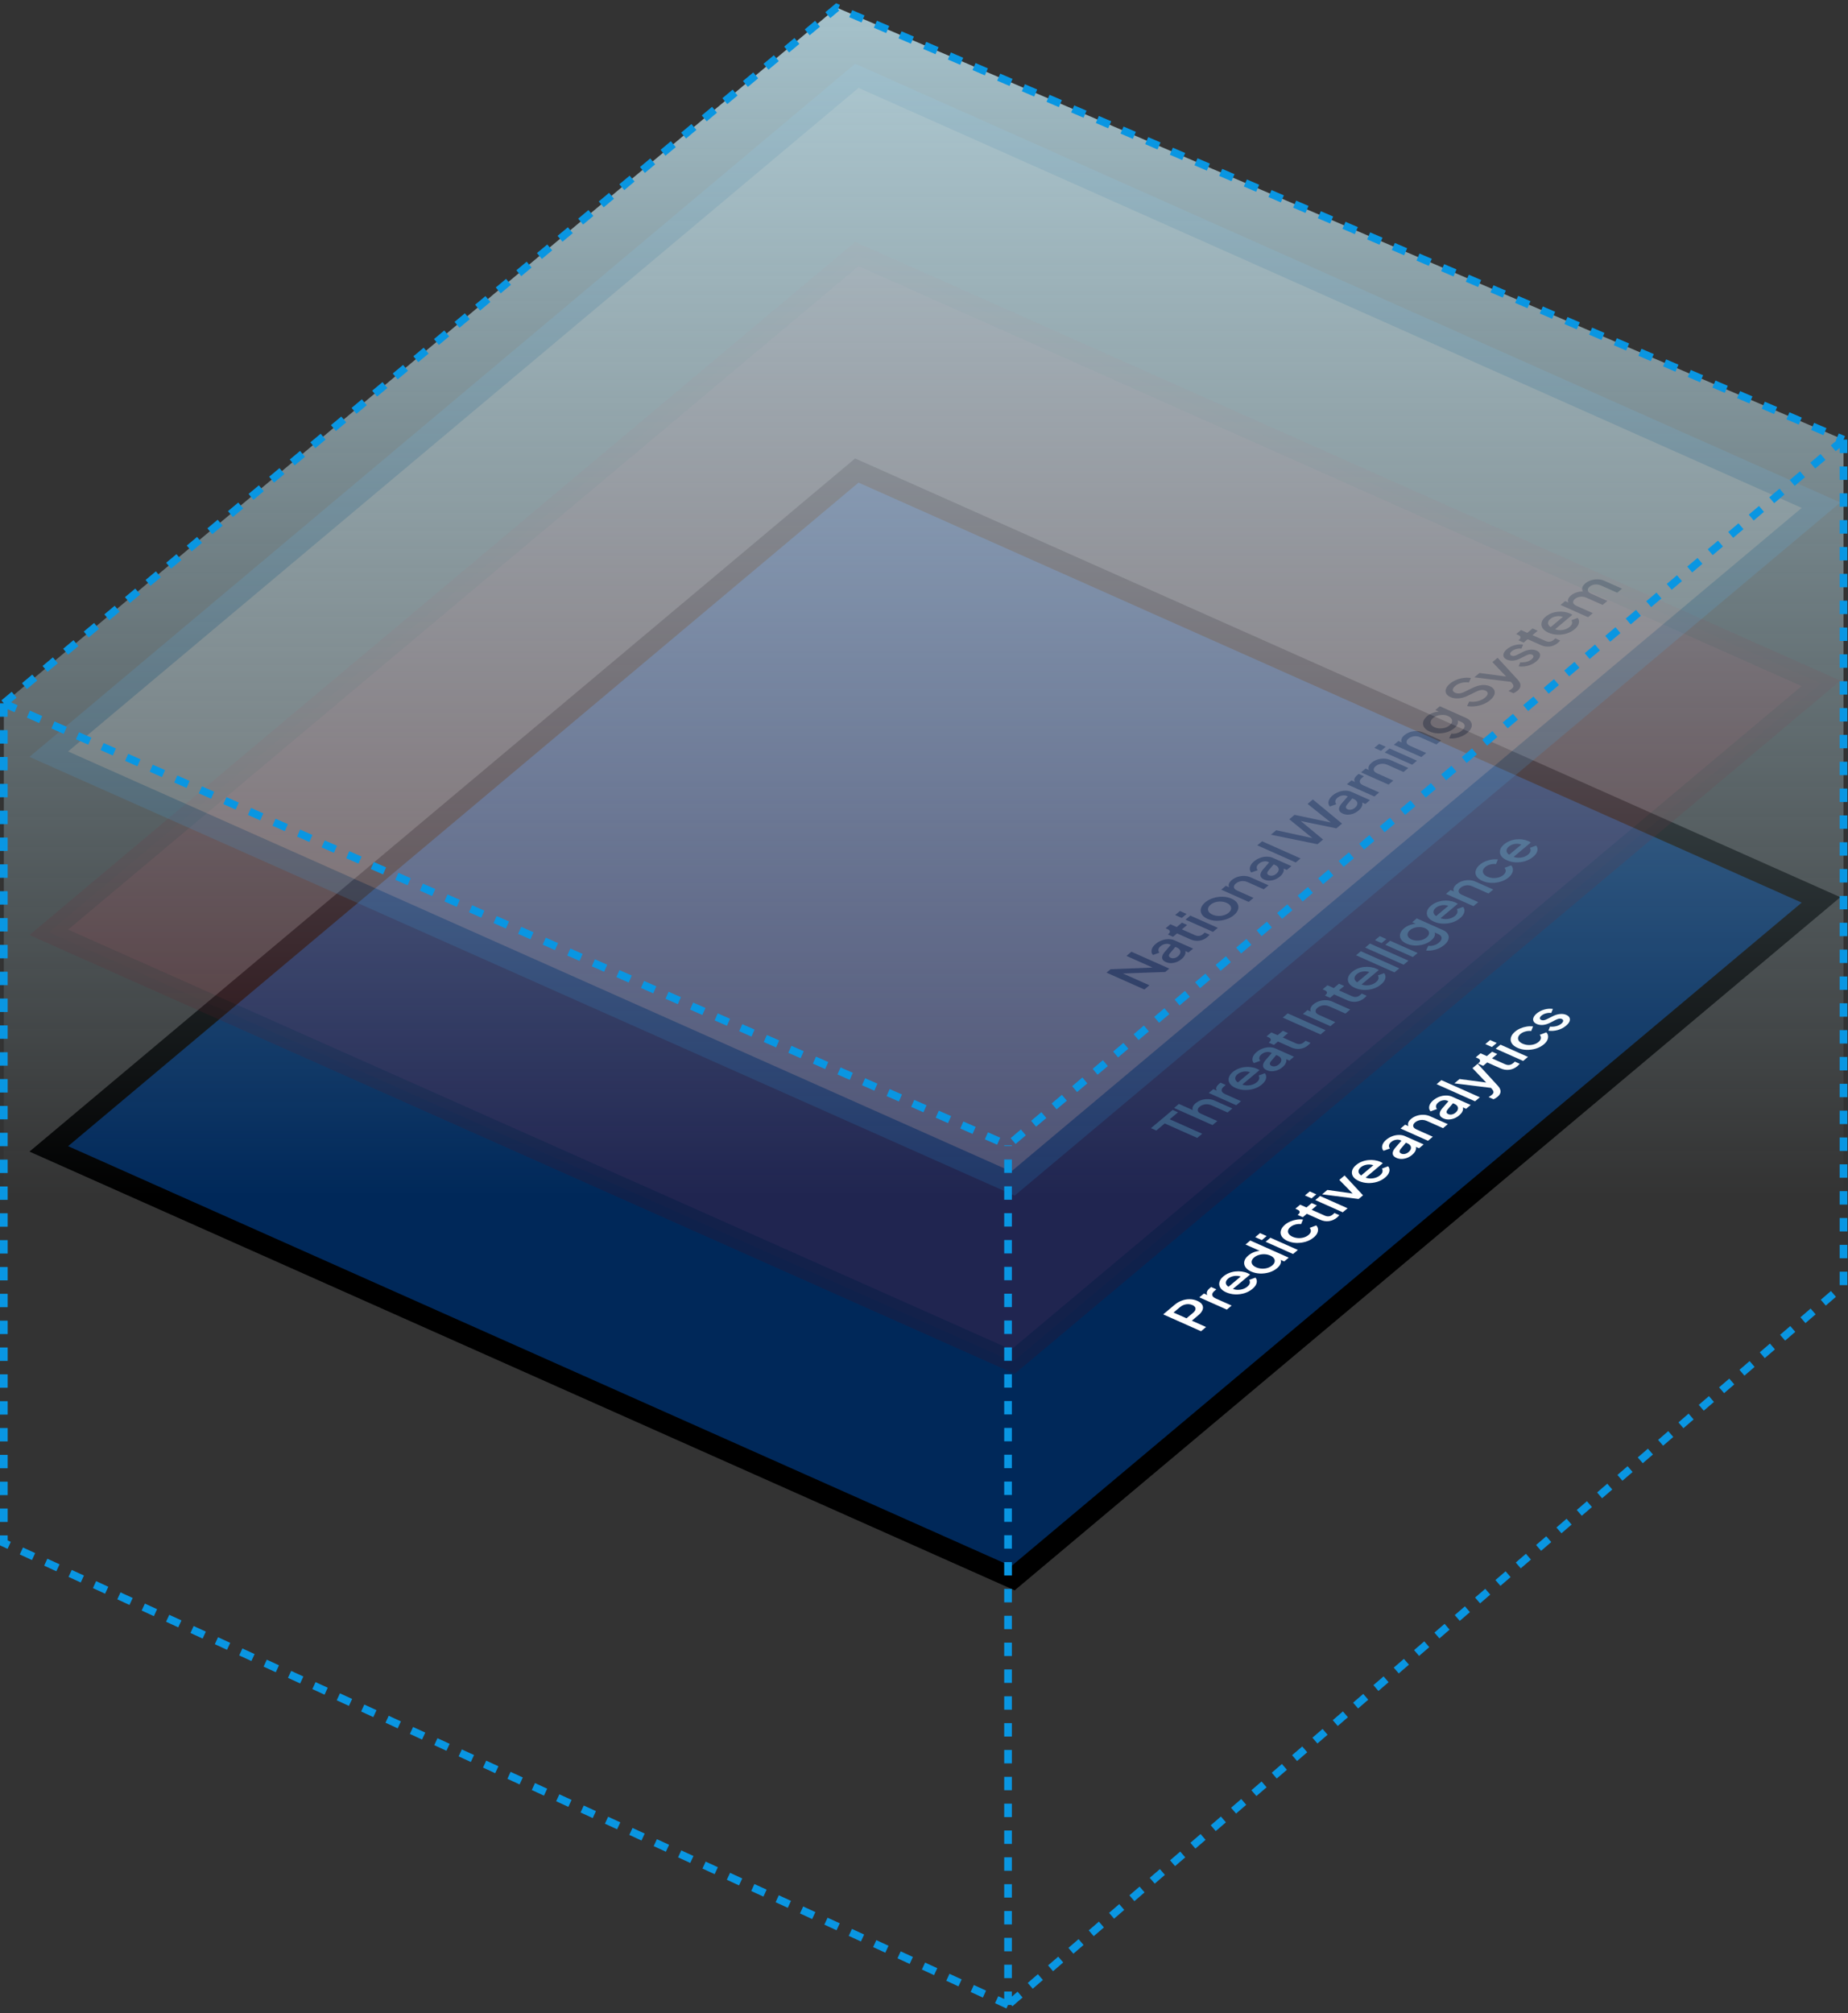
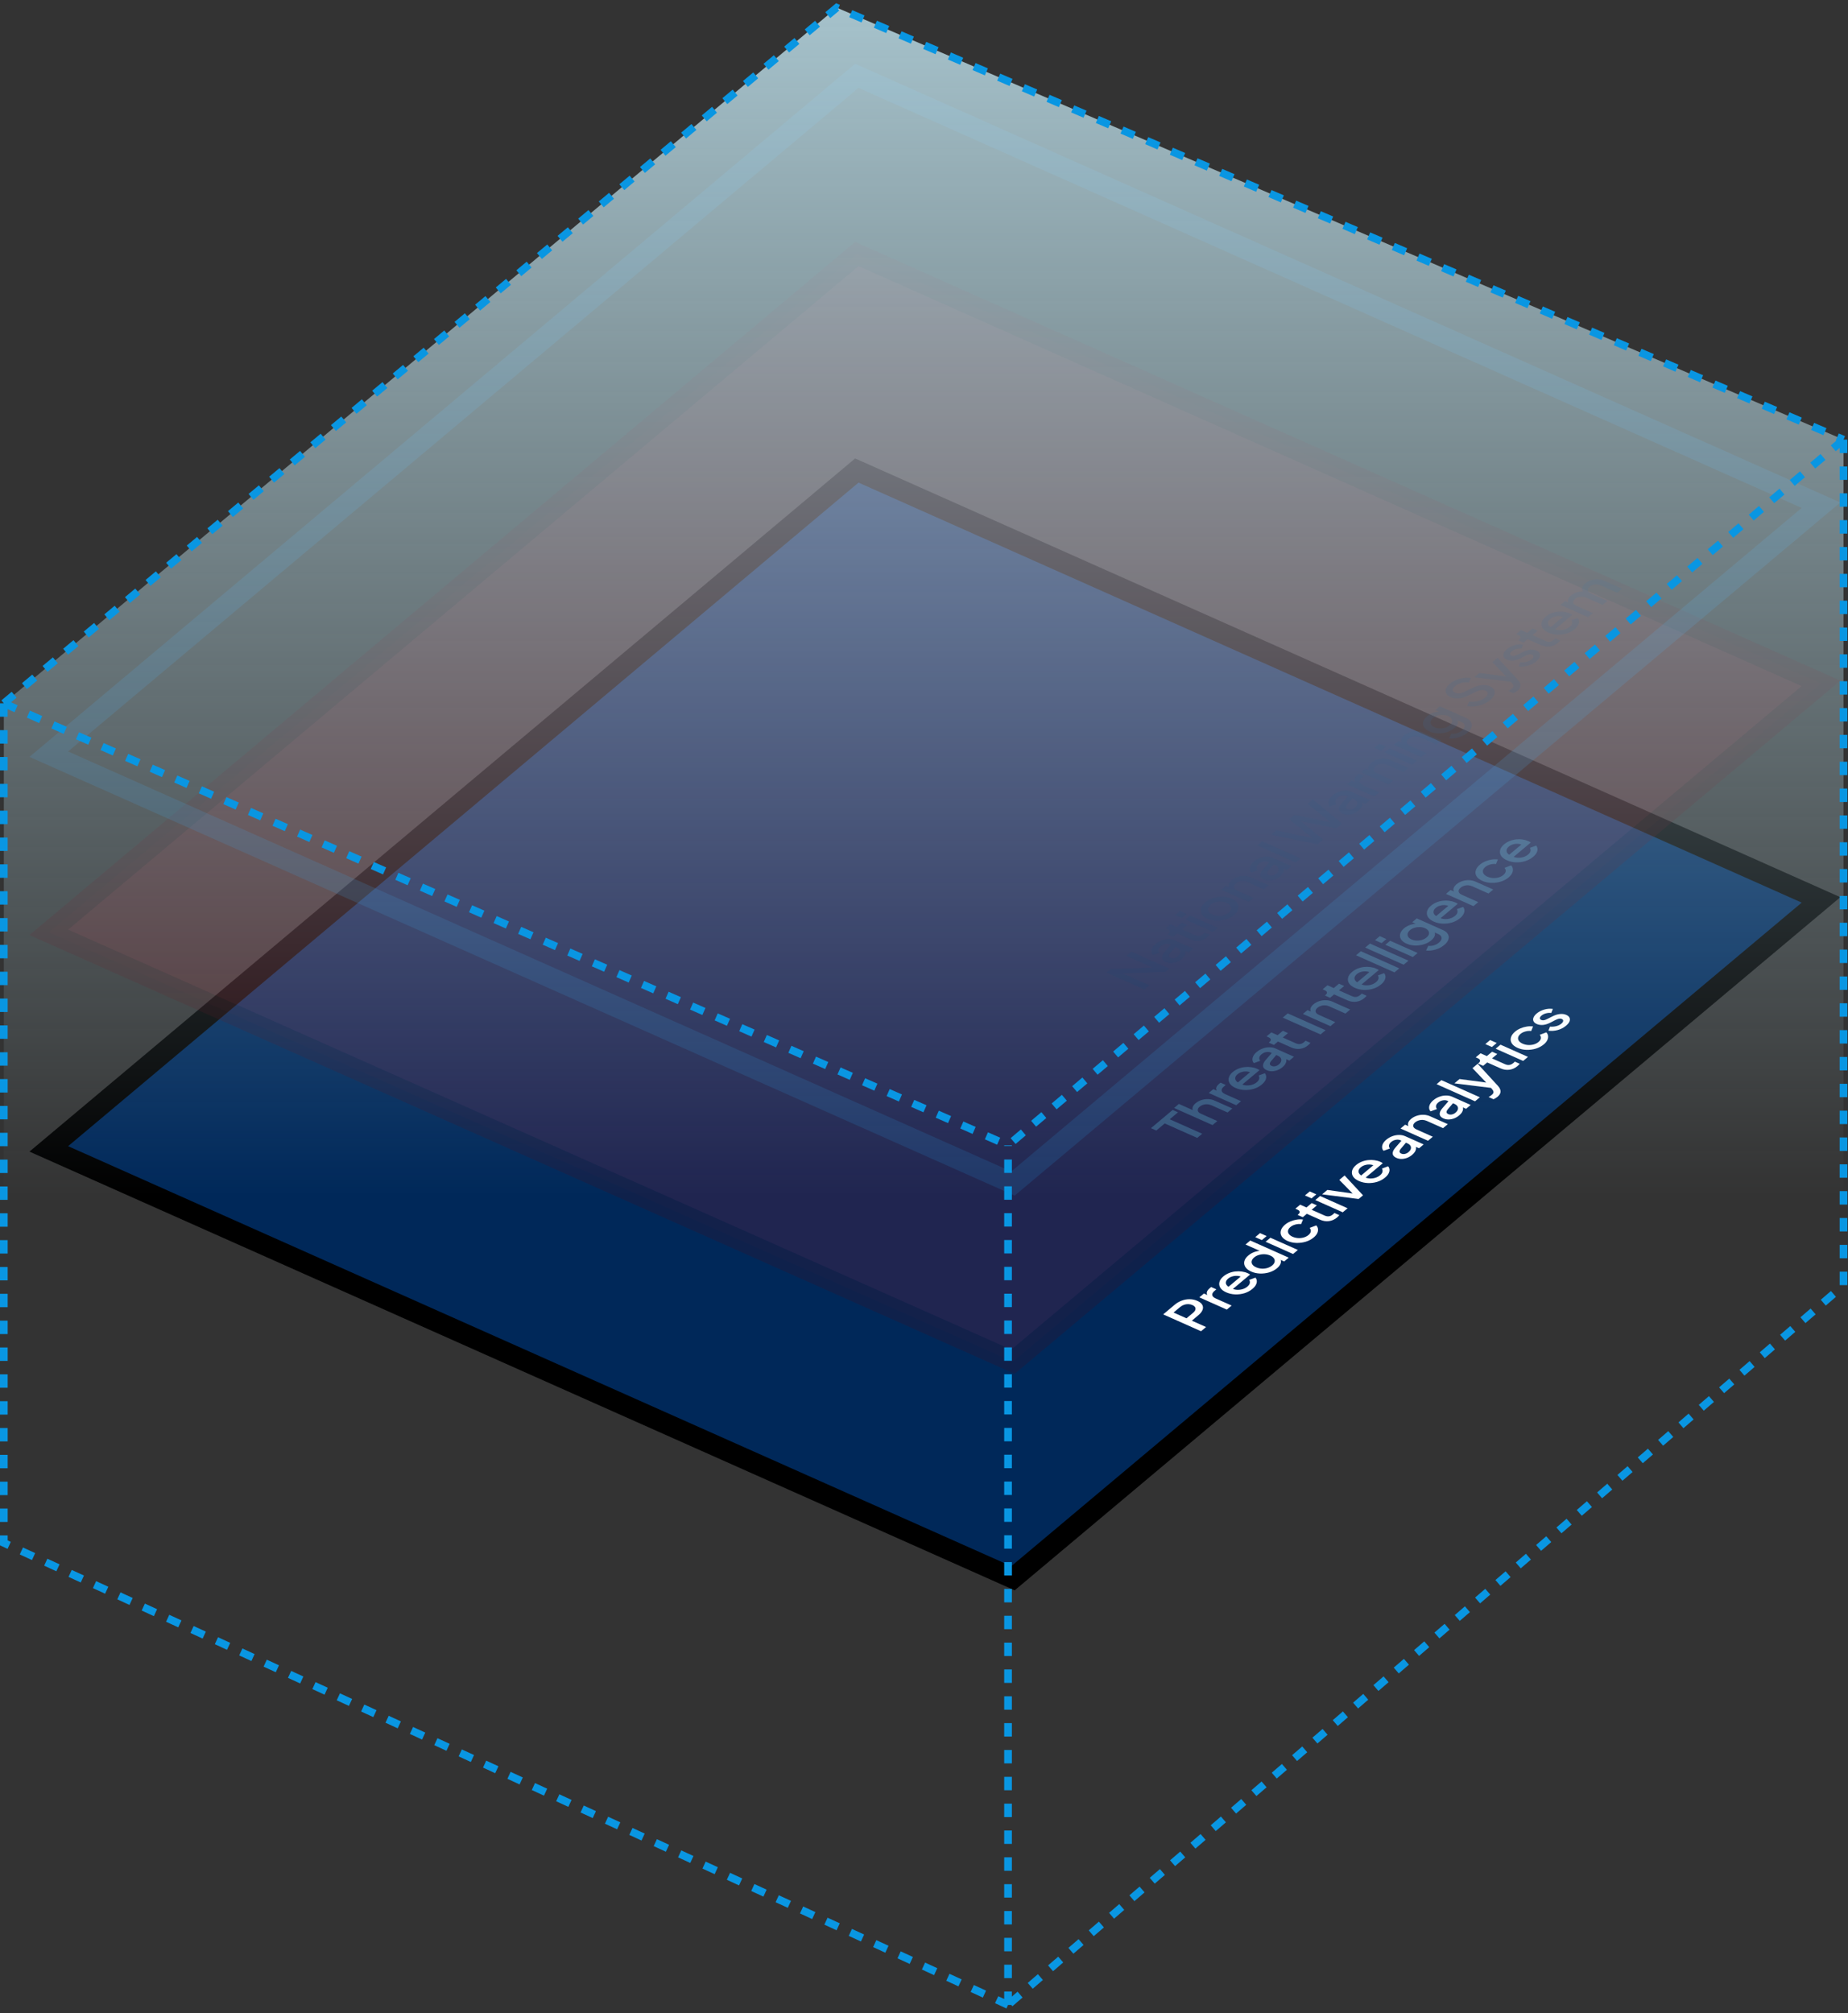
<svg xmlns="http://www.w3.org/2000/svg" width="482" height="525" viewBox="0 0 482 525" fill="none">
  <rect x="0" y="0" width="482" height="525" fill="#333333" stroke="none" />
  <rect x="-0.443" y="-3.149" width="275.142" height="275.142" transform="matrix(0.914 0.407 -0.766 0.643 221.476 124.92)" fill="#002859" stroke="black" stroke-width="6" />
  <path d="M313.258 347.189L303.389 342.794L306.399 340.268C306.955 339.802 307.567 339.447 308.237 339.203C308.905 338.949 309.591 338.827 310.296 338.836C310.992 338.842 311.663 338.988 312.308 339.275C312.944 339.558 313.369 339.905 313.584 340.314C313.806 340.717 313.83 341.151 313.655 341.616C313.48 342.08 313.115 342.545 312.56 343.011L310.86 344.437L314.569 346.089L313.258 347.189ZM309.469 343.818L311.202 342.364C311.498 342.115 311.687 341.866 311.767 341.617C311.848 341.368 311.828 341.135 311.707 340.919C311.576 340.7 311.339 340.513 310.995 340.36C310.65 340.206 310.291 340.127 309.918 340.123C309.536 340.115 309.168 340.174 308.813 340.302C308.45 340.425 308.12 340.611 307.824 340.86L306.091 342.314L309.469 343.818ZM319.985 341.545L312.818 338.354L314.017 337.347L315.461 337.99L315.138 337.989C314.803 337.669 314.683 337.339 314.776 337C314.86 336.657 315.109 336.312 315.524 335.964L315.891 335.656L317.255 336.263L316.733 336.702C316.318 337.05 316.136 337.401 316.186 337.756C316.234 338.101 316.541 338.4 317.107 338.651L321.24 340.491L319.985 341.545ZM326.657 336.15C326.057 336.654 325.36 337.028 324.567 337.274C323.772 337.51 322.962 337.611 322.138 337.577C321.305 337.539 320.535 337.363 319.828 337.048C319.104 336.726 318.593 336.332 318.296 335.866C318.006 335.395 317.925 334.902 318.051 334.388C318.169 333.869 318.509 333.374 319.072 332.902C319.523 332.523 320.02 332.225 320.561 332.01C321.102 331.794 321.658 331.656 322.229 331.597C322.791 331.533 323.343 331.541 323.884 331.62C324.432 331.693 324.941 331.834 325.409 332.042C325.523 332.093 325.639 332.15 325.755 332.211C325.871 332.272 325.971 332.336 326.055 332.401L321.267 336.419L320.075 335.888L324.152 332.467L324.095 333.212C323.737 332.958 323.326 332.808 322.865 332.764C322.402 332.711 321.947 332.746 321.501 332.871C321.054 332.985 320.663 333.182 320.33 333.462C319.997 333.742 319.802 334.036 319.746 334.343C319.681 334.647 319.764 334.941 319.994 335.224C320.216 335.504 320.602 335.747 321.152 335.954C321.601 336.201 322.081 336.343 322.591 336.38C323.108 336.411 323.606 336.357 324.083 336.217C324.567 336.072 324.987 335.85 325.343 335.551C325.706 335.247 325.916 334.946 325.974 334.648C326.038 334.344 325.99 334.061 325.829 333.799L327.448 333.207C327.665 333.456 327.784 333.747 327.806 334.08C327.827 334.403 327.742 334.746 327.553 335.109C327.363 335.461 327.064 335.809 326.657 336.15ZM333.092 330.751C332.514 331.235 331.832 331.598 331.046 331.837C330.259 332.067 329.449 332.168 328.617 332.14C327.793 332.106 327.028 331.932 326.321 331.617C325.614 331.302 325.112 330.907 324.813 330.432C324.515 329.957 324.428 329.457 324.553 328.932C324.678 328.408 325.025 327.906 325.596 327.428C326.077 327.024 326.618 326.717 327.218 326.509C327.817 326.3 328.428 326.197 329.049 326.197L329.205 326.509L324.859 324.574L326.103 323.53L336.132 327.995L334.943 328.993L333.486 328.344L333.909 328.347C334.134 328.713 334.169 329.109 334.014 329.535C333.858 329.96 333.551 330.365 333.092 330.751ZM331.823 330.029C332.171 329.737 332.38 329.431 332.451 329.11C332.53 328.784 332.47 328.476 332.272 328.189C332.073 327.891 331.748 327.642 331.298 327.441C330.847 327.24 330.364 327.13 329.848 327.109C329.339 327.083 328.842 327.142 328.358 327.288C327.881 327.427 327.468 327.643 327.12 327.935C326.772 328.227 326.559 328.536 326.48 328.863C326.402 329.19 326.462 329.497 326.66 329.785C326.857 330.072 327.181 330.316 327.632 330.517C328.082 330.718 328.566 330.833 329.084 330.864C329.593 330.891 330.086 330.834 330.563 330.695C331.047 330.549 331.467 330.327 331.823 330.029ZM337.264 327.045L330.097 323.854L331.352 322.801L338.519 325.992L337.264 327.045ZM329.117 323.418L327.395 322.651L328.65 321.598L330.372 322.365L329.117 323.418ZM342.668 322.715C342.068 323.219 341.371 323.593 340.578 323.839C339.783 324.075 338.966 324.182 338.127 324.161C337.295 324.133 336.521 323.959 335.806 323.641C335.1 323.326 334.597 322.931 334.298 322.456C334 321.981 333.925 321.476 334.073 320.943C334.213 320.406 334.583 319.886 335.183 319.383C335.59 319.041 336.06 318.76 336.592 318.541C337.115 318.317 337.657 318.164 338.216 318.08C338.783 317.99 339.328 317.98 339.851 318.052L339.361 319.246C338.864 319.186 338.365 319.225 337.863 319.363C337.359 319.491 336.929 319.704 336.574 320.002C336.233 320.288 336.027 320.591 335.957 320.912C335.884 321.222 335.951 321.523 336.158 321.814C336.356 322.102 336.68 322.346 337.13 322.547C337.581 322.747 338.065 322.863 338.582 322.894C339.091 322.921 339.58 322.867 340.05 322.734C340.527 322.595 340.936 322.382 341.277 322.096C341.64 321.792 341.844 321.478 341.89 321.156C341.934 320.824 341.833 320.518 341.587 320.237L343.309 319.591C343.57 319.86 343.722 320.175 343.765 320.536C343.806 320.887 343.737 321.251 343.558 321.628C343.379 322.005 343.082 322.367 342.668 322.715ZM348.736 317.521C348.107 318.049 347.406 318.365 346.634 318.469C345.862 318.572 345.092 318.452 344.324 318.11L340.853 316.565L339.797 317.451L338.446 316.849L338.613 316.709C338.894 316.473 339.015 316.246 338.977 316.029C338.938 315.812 338.751 315.629 338.415 315.48L337.859 315.232L339.114 314.179L340.757 314.91L342.123 313.764L343.474 314.365L342.108 315.512L345.513 317.028C345.76 317.138 346.005 317.204 346.248 317.227C346.483 317.246 346.723 317.214 346.968 317.133C347.204 317.048 347.441 316.907 347.678 316.708C347.737 316.658 347.8 316.6 347.865 316.534C347.93 316.468 347.992 316.405 348.049 316.345L349.334 316.917C349.248 317.012 349.151 317.116 349.043 317.23C348.935 317.343 348.833 317.44 348.736 317.521ZM350.226 316.169L343.059 312.978L344.315 311.925L351.481 315.116L350.226 316.169ZM342.079 312.542L340.357 311.775L341.612 310.721L343.334 311.488L342.079 312.542ZM354.36 312.7L344.838 311.486L346.204 310.339L353.857 311.421L353.357 311.84L349.326 307.72L350.703 306.564L355.504 311.74L354.36 312.7ZM361.262 307.113C360.662 307.616 359.966 307.991 359.173 308.237C358.378 308.473 357.568 308.573 356.744 308.539C355.91 308.501 355.141 308.325 354.434 308.01C353.71 307.688 353.199 307.294 352.902 306.829C352.612 306.357 352.53 305.864 352.657 305.35C352.774 304.832 353.115 304.336 353.677 303.864C354.129 303.485 354.626 303.188 355.166 302.972C355.707 302.756 356.263 302.619 356.835 302.559C357.397 302.496 357.949 302.503 358.49 302.583C359.038 302.655 359.546 302.796 360.014 303.005C360.129 303.056 360.245 303.112 360.361 303.173C360.477 303.234 360.577 303.298 360.661 303.364L355.873 307.381L354.681 306.85L358.758 303.43L358.701 304.175C358.342 303.92 357.932 303.771 357.471 303.727C357.008 303.673 356.553 303.708 356.107 303.833C355.66 303.948 355.269 304.145 354.936 304.424C354.603 304.704 354.408 304.998 354.352 305.306C354.287 305.61 354.37 305.903 354.6 306.187C354.821 306.466 355.207 306.709 355.758 306.916C356.207 307.164 356.686 307.306 357.196 307.343C357.714 307.373 358.211 307.319 358.689 307.18C359.173 307.034 359.593 306.812 359.949 306.514C360.312 306.209 360.522 305.908 360.579 305.61C360.644 305.306 360.596 305.023 360.435 304.761L362.053 304.169C362.27 304.418 362.39 304.709 362.412 305.042C362.432 305.365 362.348 305.708 362.159 306.071C361.969 306.424 361.67 306.771 361.262 307.113ZM368.328 301.184C367.921 301.525 367.478 301.789 366.999 301.976C366.519 302.152 366.043 302.245 365.573 302.254C365.093 302.259 364.646 302.169 364.231 301.984C363.842 301.811 363.564 301.597 363.396 301.341C363.235 301.08 363.2 300.774 363.292 300.425C363.383 300.076 363.614 299.689 363.985 299.264L365.663 297.329L366.842 297.854L365.382 299.572C365.12 299.883 365.003 300.145 365.033 300.359C365.054 300.568 365.206 300.735 365.489 300.861C365.763 300.983 366.073 301.012 366.42 300.947C366.766 300.873 367.075 300.721 367.349 300.491C367.69 300.205 367.898 299.917 367.973 299.627C368.056 299.331 368.022 299.059 367.871 298.811C367.711 298.559 367.45 298.353 367.088 298.192L365.247 297.372C364.894 297.215 364.495 297.18 364.053 297.268C363.608 297.346 363.204 297.537 362.842 297.842C362.508 298.122 362.322 298.414 362.282 298.72C362.241 299.015 362.324 299.286 362.532 299.53L360.866 300.129C360.623 299.879 360.496 299.589 360.483 299.26C360.461 298.927 360.541 298.587 360.724 298.24C360.915 297.888 361.199 297.553 361.577 297.236C362.051 296.838 362.575 296.534 363.15 296.324C363.732 296.108 364.313 296 364.893 296.002C365.471 295.993 366.008 296.098 366.502 296.319L371.324 298.466L370.125 299.472L368.826 298.894L369.122 298.698C369.272 298.945 369.343 299.21 369.332 299.49C369.33 299.765 369.245 300.046 369.078 300.333C368.919 300.614 368.669 300.898 368.328 301.184ZM372.459 297.514L365.292 294.323L366.492 293.316L367.896 293.941L367.566 293.98C367.264 293.655 367.161 293.305 367.257 292.929C367.344 292.549 367.603 292.179 368.032 291.819C368.477 291.446 368.984 291.168 369.554 290.984C370.124 290.801 370.709 290.719 371.308 290.738C371.907 290.757 372.471 290.885 373.001 291.121L377.624 293.179L376.38 294.223L372.154 292.342C371.792 292.18 371.432 292.091 371.073 292.075C370.706 292.054 370.353 292.101 370.013 292.216C369.672 292.321 369.371 292.482 369.112 292.699C368.853 292.917 368.69 293.144 368.624 293.381C368.557 293.608 368.596 293.825 368.741 294.032C368.886 294.239 369.135 294.421 369.488 294.579L373.714 296.46L372.459 297.514ZM380.593 290.892C380.186 291.234 379.743 291.498 379.264 291.684C378.784 291.861 378.308 291.953 377.838 291.962C377.358 291.968 376.911 291.878 376.496 291.693C376.107 291.52 375.829 291.306 375.66 291.05C375.499 290.788 375.465 290.483 375.556 290.134C375.648 289.784 375.879 289.397 376.25 288.973L377.928 287.038L379.107 287.563L377.647 289.281C377.384 289.592 377.268 289.854 377.298 290.067C377.319 290.276 377.471 290.444 377.754 290.57C378.027 290.692 378.338 290.72 378.685 290.656C379.03 290.582 379.34 290.429 379.614 290.2C379.955 289.914 380.163 289.626 380.238 289.336C380.32 289.04 380.286 288.768 380.136 288.52C379.976 288.268 379.715 288.062 379.353 287.9L377.512 287.081C377.158 286.923 376.76 286.889 376.317 286.977C375.873 287.055 375.469 287.246 375.106 287.551C374.773 287.83 374.586 288.123 374.547 288.429C374.505 288.724 374.589 288.994 374.797 289.239L373.13 289.838C372.888 289.588 372.76 289.298 372.747 288.969C372.725 288.635 372.806 288.296 372.989 287.949C373.18 287.596 373.464 287.262 373.841 286.945C374.315 286.547 374.84 286.243 375.415 286.033C375.997 285.816 376.578 285.709 377.158 285.71C377.736 285.701 378.272 285.807 378.767 286.027L383.589 288.174L382.389 289.181L381.091 288.603L381.386 288.406C381.537 288.654 381.607 288.918 381.597 289.199C381.594 289.474 381.51 289.755 381.343 290.042C381.184 290.323 380.934 290.606 380.593 290.892ZM384.723 287.222L374.695 282.757L375.95 281.704L385.979 286.169L384.723 287.222ZM390.561 286.067C390.413 286.192 390.247 286.308 390.064 286.417C389.896 286.523 389.723 286.612 389.542 286.684L388.257 286.112C388.373 286.049 388.502 285.969 388.646 285.871C388.798 285.777 388.933 285.68 389.052 285.581C389.4 285.289 389.563 285.033 389.54 284.814C389.534 284.592 389.412 284.343 389.174 284.066L388.488 283.247L389.724 283.826L379.335 282.539L380.679 281.411L388.576 282.459L388.12 282.841L384.056 278.577L385.412 277.44L390.705 283.207C390.988 283.514 391.182 283.828 391.285 284.15C391.404 284.469 391.408 284.789 391.296 285.11C391.191 285.425 390.946 285.744 390.561 286.067ZM395.783 278.044C395.154 278.572 394.453 278.888 393.681 278.991C392.909 279.095 392.139 278.975 391.371 278.633L387.9 277.088L386.844 277.973L385.493 277.372L385.66 277.232C385.941 276.996 386.063 276.769 386.024 276.552C385.985 276.335 385.798 276.152 385.462 276.003L384.906 275.755L386.161 274.702L387.804 275.433L389.17 274.286L390.521 274.888L389.155 276.035L392.56 277.55C392.807 277.66 393.052 277.727 393.296 277.75C393.53 277.768 393.77 277.737 394.015 277.656C394.252 277.571 394.488 277.429 394.725 277.231C394.784 277.181 394.847 277.123 394.912 277.057C394.977 276.991 395.039 276.928 395.097 276.868L396.382 277.44C396.296 277.535 396.198 277.639 396.09 277.753C395.982 277.866 395.88 277.963 395.783 278.044ZM397.273 276.692L390.106 273.501L391.362 272.448L398.529 275.639L397.273 276.692ZM389.126 273.064L387.404 272.298L388.659 271.244L390.381 272.011L389.126 273.064ZM402.677 272.362C402.077 272.865 401.38 273.24 400.587 273.486C399.792 273.722 398.975 273.829 398.136 273.807C397.304 273.779 396.531 273.606 395.815 273.287C395.109 272.973 394.606 272.578 394.307 272.102C394.009 271.627 393.934 271.123 394.082 270.59C394.222 270.053 394.592 269.533 395.192 269.029C395.599 268.688 396.069 268.407 396.601 268.187C397.124 267.964 397.666 267.81 398.225 267.726C398.792 267.636 399.337 267.627 399.861 267.698L399.37 268.892C398.873 268.833 398.374 268.872 397.872 269.01C397.368 269.137 396.938 269.35 396.583 269.649C396.242 269.935 396.036 270.238 395.966 270.558C395.893 270.868 395.96 271.169 396.167 271.461C396.365 271.749 396.689 271.993 397.139 272.193C397.59 272.394 398.074 272.51 398.591 272.54C399.1 272.567 399.589 272.514 400.059 272.381C400.536 272.241 400.945 272.028 401.286 271.743C401.649 271.438 401.853 271.125 401.899 270.803C401.943 270.471 401.842 270.164 401.596 269.883L403.318 269.238C403.579 269.506 403.731 269.821 403.774 270.182C403.815 270.533 403.746 270.898 403.567 271.274C403.388 271.651 403.092 272.014 402.677 272.362ZM408.447 267.52C407.833 268.036 407.111 268.409 406.282 268.639C405.461 268.863 404.653 268.917 403.858 268.801L404.282 267.748C404.851 267.793 405.395 267.75 405.915 267.62C406.443 267.483 406.88 267.269 407.228 266.977C407.525 266.729 407.686 266.491 407.712 266.265C407.738 266.039 407.614 265.865 407.341 265.743C407.164 265.665 406.982 265.636 406.794 265.657C406.598 265.674 406.402 265.72 406.205 265.794C406.016 265.862 405.841 265.941 405.68 266.031L404.417 266.682C403.722 267.038 403.069 267.246 402.456 267.307C401.842 267.357 401.297 267.275 400.82 267.063C400.387 266.87 400.104 266.626 399.972 266.329C399.83 266.028 399.834 265.701 399.983 265.349C400.132 264.997 400.411 264.65 400.818 264.309C401.366 263.849 402.018 263.511 402.774 263.296C403.522 263.078 404.271 263.021 405.023 263.128L404.6 264.181C404.137 264.127 403.674 264.163 403.212 264.29C402.757 264.411 402.37 264.605 402.052 264.872C401.778 265.102 401.639 265.321 401.635 265.528C401.622 265.732 401.74 265.889 401.987 265.999C402.155 266.074 402.333 266.106 402.522 266.095C402.702 266.08 402.886 266.038 403.076 265.97C403.256 265.898 403.431 265.819 403.601 265.733L404.923 265.066C405.587 264.725 406.234 264.523 406.862 264.46C407.482 264.394 408.039 264.471 408.534 264.691C408.958 264.88 409.237 265.127 409.371 265.435C409.504 265.731 409.496 266.061 409.349 266.423C409.192 266.782 408.892 267.147 408.447 267.52Z" fill="white" />
  <g opacity="0.2">
    <rect opacity="0.9" x="-0.443" y="-3.149" width="275.142" height="275.142" transform="matrix(0.914 0.407 -0.766 0.643 221.476 68.448)" fill="#B01427" stroke="#56030D" stroke-width="6" />
    <path d="M312.266 296.774L303.787 292.999L301.588 294.845L300.197 294.225L305.862 289.471L307.253 290.091L305.087 291.908L313.566 295.683L312.266 296.774ZM316.256 293.425L306.228 288.96L307.483 287.907L311.749 289.806L311.363 289.892C311.061 289.567 310.958 289.217 311.054 288.841C311.142 288.461 311.4 288.091 311.83 287.731C312.274 287.358 312.781 287.08 313.352 286.896C313.922 286.713 314.507 286.63 315.105 286.65C315.704 286.669 316.264 286.795 316.785 287.027L321.422 289.091L320.178 290.135L315.952 288.253C315.59 288.092 315.226 288.006 314.86 287.996C314.493 287.975 314.143 288.019 313.81 288.128C313.469 288.232 313.169 288.394 312.91 288.611C312.658 288.822 312.499 289.047 312.433 289.283C312.365 289.51 312.401 289.73 312.538 289.944C312.683 290.151 312.932 290.333 313.286 290.491L317.512 292.372L316.256 293.425ZM322.432 288.243L315.265 285.052L316.465 284.046L317.909 284.689L317.586 284.687C317.251 284.367 317.13 284.038 317.223 283.699C317.308 283.356 317.557 283.01 317.972 282.662L318.338 282.355L319.703 282.962L319.181 283.4C318.766 283.748 318.584 284.1 318.634 284.455C318.682 284.8 318.989 285.098 319.554 285.35L323.687 287.19L322.432 288.243ZM329.104 282.849C328.504 283.352 327.808 283.727 327.014 283.973C326.22 284.209 325.41 284.31 324.586 284.276C323.752 284.237 322.982 284.061 322.276 283.747C321.552 283.424 321.041 283.03 320.744 282.565C320.454 282.094 320.372 281.601 320.499 281.086C320.616 280.568 320.956 280.073 321.519 279.6C321.971 279.221 322.467 278.924 323.008 278.708C323.549 278.493 324.105 278.355 324.676 278.295C325.239 278.232 325.79 278.24 326.331 278.319C326.88 278.392 327.388 278.532 327.856 278.741C327.971 278.792 328.086 278.848 328.203 278.909C328.319 278.971 328.419 279.034 328.503 279.1L323.715 283.118L322.523 282.587L326.599 279.166L326.543 279.911C326.184 279.656 325.774 279.507 325.312 279.463C324.85 279.409 324.395 279.445 323.949 279.569C323.501 279.684 323.111 279.881 322.778 280.161C322.444 280.44 322.25 280.734 322.194 281.042C322.129 281.346 322.212 281.64 322.442 281.923C322.663 282.202 323.049 282.445 323.6 282.653C324.049 282.9 324.528 283.042 325.038 283.079C325.556 283.11 326.053 283.055 326.53 282.916C327.015 282.77 327.435 282.548 327.79 282.25C328.153 281.945 328.364 281.644 328.421 281.346C328.486 281.042 328.438 280.759 328.277 280.498L329.895 279.905C330.112 280.154 330.232 280.445 330.254 280.778C330.274 281.102 330.19 281.444 330.001 281.807C329.81 282.16 329.511 282.507 329.104 282.849ZM334.507 278.315C334.1 278.657 333.657 278.921 333.178 279.107C332.698 279.283 332.222 279.376 331.752 279.385C331.272 279.391 330.825 279.301 330.41 279.116C330.021 278.943 329.743 278.729 329.574 278.473C329.413 278.211 329.379 277.906 329.471 277.556C329.562 277.207 329.793 276.82 330.164 276.396L331.842 274.46L333.021 274.985L331.561 276.704C331.299 277.015 331.182 277.277 331.212 277.49C331.233 277.699 331.385 277.867 331.668 277.993C331.942 278.114 332.252 278.143 332.599 278.079C332.944 278.005 333.254 277.852 333.528 277.622C333.869 277.337 334.077 277.049 334.152 276.759C334.235 276.463 334.201 276.191 334.05 275.943C333.89 275.691 333.629 275.485 333.267 275.323L331.426 274.503C331.073 274.346 330.674 274.312 330.231 274.4C329.787 274.478 329.383 274.669 329.021 274.973C328.687 275.253 328.501 275.546 328.461 275.851C328.42 276.147 328.503 276.417 328.711 276.662L327.045 277.261C326.802 277.01 326.675 276.721 326.662 276.391C326.64 276.058 326.72 275.718 326.903 275.372C327.094 275.019 327.378 274.684 327.756 274.367C328.23 273.97 328.754 273.666 329.329 273.456C329.911 273.239 330.492 273.132 331.072 273.133C331.65 273.124 332.187 273.23 332.681 273.45L337.503 275.597L336.304 276.604L335.005 276.026L335.301 275.829C335.451 276.077 335.522 276.341 335.511 276.622C335.508 276.897 335.424 277.178 335.257 277.465C335.098 277.746 334.848 278.029 334.507 278.315ZM341.208 272.59C340.579 273.119 339.878 273.434 339.106 273.538C338.334 273.641 337.564 273.522 336.795 273.18L333.325 271.634L332.269 272.52L330.918 271.918L331.085 271.778C331.366 271.542 331.487 271.316 331.449 271.099C331.41 270.882 331.223 270.698 330.887 270.549L330.331 270.301L331.586 269.248L333.229 269.979L334.595 268.833L335.946 269.434L334.58 270.581L337.984 272.097C338.232 272.207 338.477 272.273 338.72 272.296C338.955 272.315 339.195 272.284 339.44 272.203C339.676 272.118 339.913 271.976 340.15 271.777C340.209 271.727 340.272 271.669 340.337 271.603C340.402 271.537 340.463 271.474 340.521 271.414L341.806 271.986C341.72 272.081 341.623 272.185 341.515 272.299C341.407 272.412 341.304 272.51 341.208 272.59ZM344.429 269.786L334.559 265.392L335.87 264.292L345.74 268.686L344.429 269.786ZM347 267.628L339.833 264.437L341.033 263.431L342.437 264.056L342.107 264.095C341.805 263.77 341.702 263.419 341.798 263.044C341.885 262.664 342.144 262.294 342.573 261.934C343.018 261.561 343.525 261.283 344.095 261.099C344.666 260.915 345.25 260.833 345.849 260.853C346.448 260.872 347.012 261 347.542 261.235L352.166 263.294L350.921 264.338L346.695 262.456C346.333 262.295 345.973 262.206 345.615 262.189C345.248 262.168 344.894 262.216 344.554 262.331C344.213 262.435 343.913 262.597 343.653 262.814C343.394 263.032 343.232 263.259 343.166 263.496C343.098 263.722 343.137 263.939 343.282 264.147C343.427 264.354 343.676 264.536 344.029 264.694L348.255 266.575L347 267.628ZM355.855 260.3C355.225 260.829 354.525 261.144 353.753 261.248C352.981 261.351 352.21 261.232 351.442 260.89L347.971 259.344L346.916 260.23L345.564 259.628L345.731 259.488C346.013 259.252 346.134 259.026 346.095 258.809C346.056 258.592 345.869 258.408 345.534 258.259L344.977 258.011L346.232 256.958L347.875 257.689L349.241 256.543L350.593 257.144L349.226 258.291L352.631 259.807C352.878 259.917 353.124 259.983 353.367 260.006C353.601 260.025 353.841 259.994 354.086 259.913C354.323 259.828 354.56 259.686 354.797 259.487C354.856 259.437 354.918 259.379 354.983 259.313C355.049 259.247 355.11 259.184 355.168 259.124L356.453 259.697C356.367 259.791 356.27 259.896 356.162 260.009C356.053 260.123 355.951 260.22 355.855 260.3ZM360.217 256.742C359.617 257.246 358.92 257.62 358.127 257.866C357.332 258.102 356.523 258.203 355.698 258.169C354.865 258.131 354.095 257.955 353.388 257.64C352.664 257.318 352.153 256.924 351.856 256.459C351.566 255.987 351.485 255.494 351.611 254.98C351.729 254.461 352.069 253.966 352.632 253.494C353.084 253.115 353.58 252.817 354.121 252.602C354.662 252.386 355.218 252.248 355.789 252.189C356.351 252.125 356.903 252.133 357.444 252.212C357.992 252.285 358.501 252.426 358.969 252.634C359.084 252.685 359.199 252.742 359.315 252.803C359.432 252.864 359.532 252.928 359.615 252.993L354.827 257.011L353.635 256.48L357.712 253.059L357.655 253.804C357.297 253.55 356.887 253.4 356.425 253.357C355.962 253.303 355.508 253.338 355.062 253.463C354.614 253.577 354.224 253.775 353.89 254.054C353.557 254.334 353.362 254.628 353.306 254.936C353.241 255.24 353.324 255.533 353.554 255.816C353.776 256.096 354.162 256.339 354.712 256.546C355.161 256.793 355.641 256.935 356.151 256.972C356.668 257.003 357.166 256.949 357.643 256.809C358.128 256.664 358.548 256.442 358.903 256.143C359.266 255.839 359.476 255.538 359.534 255.24C359.599 254.936 359.55 254.653 359.389 254.391L361.008 253.799C361.225 254.048 361.344 254.339 361.366 254.672C361.387 254.995 361.303 255.338 361.113 255.701C360.923 256.053 360.624 256.401 360.217 256.742ZM363.716 253.602L353.687 249.137L354.942 248.084L364.971 252.549L363.716 253.602ZM366.105 251.597L356.077 247.132L357.332 246.079L367.361 250.544L366.105 251.597ZM368.495 249.592L361.328 246.401L362.583 245.348L369.75 248.539L368.495 249.592ZM360.348 245.965L358.625 245.198L359.881 244.145L361.603 244.911L360.348 245.965ZM376.698 246.452C376.262 246.818 375.774 247.12 375.236 247.356C374.698 247.592 374.145 247.755 373.578 247.845C373.02 247.939 372.476 247.953 371.945 247.888L372.531 246.665C372.97 246.727 373.437 246.693 373.932 246.561C374.434 246.423 374.889 246.183 375.296 245.842C375.615 245.574 375.825 245.302 375.927 245.024C376.037 244.749 376.025 244.487 375.891 244.237C375.765 243.991 375.508 243.781 375.119 243.608L373.503 242.889L374.03 242.838C374.282 243.216 374.342 243.614 374.21 244.031C374.085 244.442 373.794 244.84 373.334 245.225C372.779 245.691 372.125 246.042 371.371 246.277C370.618 246.512 369.842 246.619 369.044 246.596C368.254 246.568 367.523 246.404 366.851 246.105C366.171 245.802 365.692 245.427 365.414 244.98C365.143 244.527 365.072 244.048 365.2 243.543C365.328 243.039 365.673 242.551 366.236 242.079C366.695 241.693 367.222 241.405 367.816 241.213C368.408 241.01 369.04 240.911 369.711 240.915L369.915 241.22L368.339 240.518L369.527 239.521L376.363 242.564C376.982 242.84 377.408 243.191 377.642 243.619C377.892 244.044 377.94 244.503 377.785 244.995C377.631 245.488 377.269 245.973 376.698 246.452ZM372.088 244.484C372.421 244.205 372.625 243.915 372.698 243.615C372.763 243.311 372.711 243.026 372.541 242.76C372.37 242.484 372.081 242.256 371.675 242.075C371.268 241.894 370.824 241.796 370.342 241.781C369.86 241.766 369.396 241.826 368.951 241.961C368.498 242.092 368.108 242.294 367.782 242.567C367.442 242.853 367.235 243.151 367.163 243.462C367.082 243.768 367.127 244.059 367.298 244.335C367.468 244.601 367.76 244.826 368.175 245.011C368.573 245.188 369.009 245.287 369.484 245.308C369.966 245.323 370.438 245.262 370.899 245.125C371.351 244.984 371.747 244.77 372.088 244.484ZM380.811 239.462C380.211 239.965 379.515 240.34 378.721 240.586C377.927 240.822 377.117 240.922 376.293 240.888C375.459 240.85 374.689 240.674 373.983 240.359C373.259 240.037 372.748 239.643 372.451 239.178C372.161 238.706 372.079 238.213 372.206 237.699C372.323 237.181 372.663 236.685 373.226 236.213C373.678 235.834 374.174 235.537 374.715 235.321C375.256 235.105 375.812 234.968 376.383 234.908C376.946 234.844 377.497 234.852 378.038 234.931C378.587 235.004 379.095 235.145 379.563 235.353C379.678 235.405 379.794 235.461 379.91 235.522C380.026 235.583 380.126 235.647 380.21 235.713L375.422 239.73L374.23 239.199L378.307 235.778L378.25 236.524C377.891 236.269 377.481 236.119 377.02 236.076C376.557 236.022 376.102 236.057 375.656 236.182C375.208 236.297 374.818 236.494 374.485 236.773C374.152 237.053 373.957 237.347 373.901 237.655C373.836 237.959 373.919 238.252 374.149 238.536C374.37 238.815 374.756 239.058 375.307 239.265C375.756 239.513 376.235 239.655 376.745 239.692C377.263 239.722 377.76 239.668 378.237 239.528C378.722 239.383 379.142 239.161 379.498 238.862C379.86 238.558 380.071 238.257 380.128 237.959C380.193 237.655 380.145 237.372 379.984 237.11L381.602 236.518C381.819 236.767 381.939 237.058 381.961 237.391C381.981 237.714 381.897 238.057 381.708 238.42C381.517 238.773 381.219 239.12 380.811 239.462ZM384.31 236.322L377.143 233.131L378.343 232.124L379.747 232.749L379.417 232.788C379.115 232.463 379.012 232.113 379.108 231.737C379.196 231.357 379.454 230.987 379.884 230.627C380.328 230.254 380.835 229.976 381.405 229.792C381.976 229.609 382.56 229.526 383.159 229.546C383.758 229.565 384.322 229.693 384.852 229.929L389.476 231.987L388.231 233.031L384.005 231.15C383.643 230.988 383.283 230.899 382.925 230.882C382.558 230.862 382.204 230.909 381.864 231.024C381.523 231.129 381.223 231.29 380.963 231.507C380.704 231.725 380.542 231.952 380.476 232.189C380.408 232.416 380.447 232.633 380.592 232.84C380.737 233.047 380.986 233.229 381.339 233.387L385.565 235.268L384.31 236.322ZM393.5 228.815C392.9 229.318 392.203 229.693 391.41 229.939C390.615 230.175 389.798 230.282 388.959 230.26C388.127 230.232 387.353 230.059 386.638 229.74C385.932 229.426 385.429 229.031 385.13 228.555C384.832 228.08 384.757 227.576 384.905 227.043C385.045 226.506 385.415 225.986 386.015 225.482C386.422 225.14 386.892 224.86 387.424 224.64C387.947 224.416 388.489 224.263 389.048 224.179C389.615 224.089 390.16 224.08 390.683 224.151L390.193 225.345C389.696 225.286 389.197 225.325 388.694 225.463C388.191 225.59 387.761 225.803 387.406 226.101C387.065 226.387 386.859 226.69 386.788 227.011C386.716 227.321 386.783 227.622 386.99 227.914C387.188 228.202 387.512 228.446 387.962 228.646C388.413 228.847 388.897 228.962 389.414 228.993C389.923 229.02 390.412 228.967 390.882 228.833C391.359 228.694 391.768 228.481 392.109 228.195C392.472 227.891 392.676 227.578 392.722 227.256C392.766 226.923 392.665 226.617 392.419 226.336L394.141 225.69C394.402 225.959 394.554 226.274 394.597 226.635C394.638 226.986 394.569 227.35 394.39 227.727C394.211 228.104 393.914 228.467 393.5 228.815ZM399.87 223.469C399.27 223.973 398.573 224.347 397.78 224.593C396.985 224.829 396.176 224.93 395.351 224.896C394.518 224.858 393.748 224.682 393.042 224.367C392.317 224.045 391.807 223.651 391.51 223.186C391.22 222.714 391.138 222.221 391.264 221.707C391.382 221.188 391.722 220.693 392.285 220.221C392.737 219.842 393.233 219.544 393.774 219.329C394.315 219.113 394.871 218.975 395.442 218.916C396.005 218.852 396.556 218.86 397.097 218.939C397.646 219.012 398.154 219.153 398.622 219.361C398.737 219.412 398.852 219.469 398.969 219.53C399.085 219.591 399.185 219.655 399.269 219.72L394.481 223.738L393.288 223.207L397.365 219.786L397.309 220.531C396.95 220.277 396.54 220.127 396.078 220.083C395.615 220.03 395.161 220.065 394.715 220.19C394.267 220.304 393.877 220.501 393.544 220.781C393.21 221.061 393.016 221.355 392.96 221.663C392.895 221.967 392.977 222.26 393.208 222.543C393.429 222.823 393.815 223.066 394.366 223.273C394.814 223.52 395.294 223.662 395.804 223.699C396.322 223.73 396.819 223.676 397.296 223.536C397.781 223.391 398.201 223.169 398.556 222.87C398.919 222.566 399.129 222.265 399.187 221.967C399.252 221.663 399.204 221.38 399.043 221.118L400.661 220.526C400.878 220.775 400.998 221.066 401.02 221.399C401.04 221.722 400.956 222.065 400.767 222.428C400.576 222.78 400.277 223.128 399.87 223.469Z" fill="white" />
  </g>
  <g opacity="0.2">
-     <rect x="-0.443" y="-3.149" width="275.142" height="275.142" transform="matrix(0.914 0.407 -0.766 0.643 221.476 21.977)" fill="white" />
    <rect x="-0.443" y="-3.149" width="275.142" height="275.142" transform="matrix(0.914 0.407 -0.766 0.643 221.476 21.977)" stroke="#207EC2" stroke-width="6" style="mix-blend-mode:multiply" />
    <path d="M298.475 258.061L288.606 253.667L289.661 252.782L301.948 252.289L301.541 252.749L293.805 249.305L295.104 248.214L304.974 252.609L303.919 253.494L291.612 253.936L291.983 253.488L299.786 256.962L298.475 258.061ZM308.191 250.114C307.783 250.455 307.34 250.719 306.861 250.906C306.381 251.082 305.906 251.174 305.435 251.184C304.956 251.189 304.508 251.099 304.093 250.914C303.705 250.741 303.426 250.527 303.258 250.271C303.097 250.009 303.062 249.704 303.154 249.355C303.245 249.006 303.477 248.619 303.847 248.194L305.525 246.259L306.704 246.784L305.244 248.502C304.982 248.813 304.865 249.075 304.895 249.288C304.917 249.498 305.068 249.665 305.351 249.791C305.625 249.913 305.935 249.942 306.282 249.877C306.628 249.803 306.937 249.651 307.211 249.421C307.552 249.135 307.76 248.847 307.835 248.557C307.918 248.261 307.884 247.989 307.733 247.741C307.573 247.489 307.313 247.283 306.95 247.122L305.109 246.302C304.756 246.145 304.358 246.11 303.915 246.198C303.47 246.276 303.067 246.467 302.704 246.772C302.371 247.051 302.184 247.344 302.144 247.65C302.103 247.945 302.186 248.215 302.395 248.46L300.728 249.059C300.486 248.809 300.358 248.519 300.345 248.19C300.323 247.857 300.403 247.517 300.586 247.17C300.777 246.818 301.061 246.483 301.439 246.166C301.913 245.768 302.437 245.464 303.012 245.254C303.594 245.038 304.175 244.93 304.755 244.932C305.333 244.923 305.87 245.028 306.364 245.249L311.186 247.396L309.987 248.402L308.688 247.824L308.984 247.627C309.134 247.875 309.205 248.14 309.195 248.42C309.192 248.695 309.107 248.976 308.94 249.263C308.781 249.544 308.531 249.828 308.191 250.114ZM314.891 244.389C314.262 244.917 313.561 245.233 312.789 245.336C312.017 245.439 311.247 245.32 310.479 244.978L307.008 243.433L305.952 244.318L304.601 243.717L304.768 243.577C305.049 243.341 305.171 243.114 305.132 242.897C305.093 242.68 304.906 242.497 304.57 242.347L304.014 242.1L305.269 241.046L306.912 241.778L308.278 240.631L309.629 241.233L308.263 242.379L311.668 243.895C311.915 244.005 312.16 244.072 312.404 244.094C312.638 244.113 312.878 244.082 313.123 244.001C313.36 243.916 313.596 243.774 313.833 243.575C313.892 243.526 313.955 243.468 314.02 243.402C314.085 243.336 314.147 243.273 314.205 243.213L315.49 243.785C315.404 243.88 315.306 243.984 315.198 244.097C315.09 244.211 314.988 244.308 314.891 244.389ZM316.381 243.037L309.214 239.846L310.47 238.792L317.637 241.983L316.381 243.037ZM308.234 239.409L306.512 238.642L307.767 237.589L309.489 238.356L308.234 239.409ZM321.829 238.669C321.252 239.154 320.559 239.526 319.751 239.784C318.95 240.036 318.126 240.155 317.279 240.139C316.433 240.124 315.652 239.957 314.936 239.638C314.212 239.316 313.713 238.912 313.438 238.429C313.154 237.941 313.09 237.427 313.246 236.888C313.393 236.345 313.759 235.828 314.344 235.337C314.937 234.84 315.63 234.468 316.423 234.222C317.215 233.966 318.031 233.849 318.87 233.87C319.708 233.882 320.489 234.049 321.213 234.372C321.937 234.694 322.441 235.099 322.725 235.587C323.009 236.075 323.077 236.59 322.93 237.133C322.774 237.673 322.407 238.185 321.829 238.669ZM320.438 238.05C320.794 237.752 321.007 237.442 321.078 237.122C321.149 236.802 321.085 236.498 320.888 236.21C320.688 235.912 320.364 235.663 319.913 235.462C319.463 235.262 318.979 235.151 318.463 235.13C317.954 235.104 317.461 235.16 316.984 235.299C316.507 235.439 316.091 235.658 315.735 235.956C315.387 236.248 315.174 236.558 315.096 236.884C315.025 237.204 315.085 237.512 315.275 237.806C315.473 238.093 315.797 238.338 316.247 238.538C316.698 238.739 317.182 238.854 317.699 238.885C318.216 238.906 318.712 238.846 319.189 238.707C319.674 238.561 320.09 238.342 320.438 238.05ZM325.695 235.221L318.528 232.03L319.728 231.024L321.132 231.649L320.802 231.687C320.5 231.363 320.397 231.012 320.493 230.637C320.581 230.257 320.839 229.887 321.269 229.527C321.713 229.154 322.22 228.876 322.791 228.692C323.361 228.508 323.945 228.426 324.544 228.445C325.143 228.465 325.707 228.592 326.237 228.828L330.861 230.887L329.617 231.931L325.391 230.049C325.028 229.888 324.668 229.799 324.31 229.782C323.943 229.761 323.589 229.808 323.249 229.923C322.908 230.028 322.608 230.189 322.349 230.407C322.089 230.624 321.927 230.852 321.861 231.089C321.793 231.315 321.832 231.532 321.977 231.74C322.122 231.947 322.371 232.129 322.724 232.286L326.95 234.168L325.695 235.221ZM333.83 228.6C333.422 228.942 332.979 229.206 332.5 229.392C332.02 229.568 331.545 229.661 331.074 229.67C330.595 229.675 330.147 229.586 329.732 229.401C329.344 229.228 329.065 229.013 328.897 228.758C328.736 228.496 328.701 228.19 328.793 227.841C328.884 227.492 329.116 227.105 329.486 226.681L331.164 224.745L332.343 225.27L330.883 226.989C330.621 227.3 330.504 227.562 330.534 227.775C330.556 227.984 330.707 228.151 330.99 228.277C331.264 228.399 331.574 228.428 331.921 228.364C332.267 228.289 332.576 228.137 332.85 227.907C333.191 227.621 333.399 227.333 333.474 227.044C333.557 226.747 333.523 226.475 333.372 226.228C333.212 225.976 332.952 225.769 332.589 225.608L330.748 224.788C330.395 224.631 329.997 224.596 329.554 224.684C329.109 224.762 328.706 224.954 328.343 225.258C328.009 225.538 327.823 225.83 327.783 226.136C327.742 226.432 327.825 226.702 328.034 226.947L326.367 227.546C326.125 227.295 325.997 227.005 325.984 226.676C325.962 226.343 326.042 226.003 326.225 225.657C326.416 225.304 326.7 224.969 327.078 224.652C327.552 224.254 328.076 223.951 328.651 223.74C329.233 223.524 329.814 223.417 330.394 223.418C330.972 223.409 331.509 223.515 332.003 223.735L336.825 225.882L335.626 226.889L334.327 226.311L334.623 226.114C334.773 226.362 334.844 226.626 334.833 226.907C334.831 227.181 334.746 227.462 334.579 227.75C334.42 228.031 334.17 228.314 333.83 228.6ZM337.96 224.93L327.931 220.465L329.187 219.412L339.215 223.877L337.96 224.93ZM343.624 220.177L331.478 217.693L332.866 216.528L343.255 218.785L342.911 219.074L336.277 213.667L337.643 212.52L348.098 214.721L347.743 215.02L341.053 209.659L342.431 208.503L350.034 214.798L348.557 216.038L338.223 213.905L338.611 213.579L345.091 218.946L343.624 220.177ZM354.334 211.394C353.927 211.736 353.484 212 353.005 212.187C352.525 212.363 352.049 212.455 351.579 212.465C351.099 212.47 350.652 212.38 350.237 212.195C349.848 212.022 349.57 211.808 349.401 211.552C349.24 211.29 349.206 210.985 349.297 210.636C349.389 210.287 349.62 209.9 349.991 209.475L351.669 207.54L352.848 208.065L351.388 209.783C351.125 210.094 351.009 210.356 351.039 210.569C351.06 210.779 351.212 210.946 351.495 211.072C351.768 211.194 352.079 211.223 352.426 211.158C352.771 211.084 353.081 210.932 353.355 210.702C353.696 210.416 353.904 210.128 353.979 209.838C354.061 209.542 354.027 209.27 353.877 209.022C353.717 208.77 353.456 208.564 353.094 208.403L351.253 207.583C350.899 207.425 350.501 207.391 350.058 207.479C349.614 207.557 349.21 207.748 348.847 208.053C348.514 208.332 348.328 208.625 348.288 208.931C348.246 209.226 348.33 209.496 348.538 209.741L346.871 210.34C346.629 210.09 346.502 209.8 346.488 209.471C346.466 209.138 346.547 208.798 346.73 208.451C346.921 208.098 347.205 207.764 347.582 207.447C348.056 207.049 348.581 206.745 349.156 206.535C349.738 206.319 350.319 206.211 350.899 206.212C351.477 206.204 352.013 206.309 352.508 206.529L357.33 208.676L356.13 209.683L354.832 209.105L355.127 208.908C355.278 209.156 355.348 209.421 355.338 209.701C355.335 209.976 355.251 210.257 355.084 210.544C354.925 210.825 354.675 211.109 354.334 211.394ZM358.465 207.724L351.298 204.534L352.497 203.527L353.941 204.17L353.618 204.169C353.283 203.848 353.163 203.519 353.256 203.18C353.34 202.837 353.59 202.491 354.004 202.143L354.371 201.836L355.735 202.443L355.213 202.881C354.798 203.229 354.616 203.581 354.666 203.936C354.714 204.281 355.021 204.579 355.587 204.831L359.72 206.671L358.465 207.724ZM362.156 204.627L354.989 201.436L356.189 200.429L357.593 201.055L357.263 201.093C356.961 200.768 356.858 200.418 356.954 200.042C357.041 199.663 357.3 199.293 357.729 198.932C358.174 198.56 358.681 198.281 359.251 198.098C359.822 197.914 360.406 197.832 361.005 197.851C361.604 197.871 362.168 197.998 362.698 198.234L367.322 200.293L366.077 201.337L361.851 199.455C361.489 199.294 361.129 199.205 360.771 199.188C360.403 199.167 360.05 199.214 359.71 199.329C359.369 199.434 359.069 199.595 358.809 199.813C358.55 200.03 358.388 200.257 358.322 200.494C358.254 200.721 358.293 200.938 358.438 201.145C358.583 201.353 358.832 201.535 359.185 201.692L363.411 203.574L362.156 204.627ZM368.332 199.445L361.165 196.254L362.42 195.201L369.587 198.392L368.332 199.445ZM360.184 195.818L358.462 195.051L359.718 193.997L361.44 194.764L360.184 195.818ZM370.721 197.44L363.554 194.249L364.754 193.242L366.158 193.867L365.829 193.906C365.526 193.581 365.423 193.231 365.519 192.855C365.607 192.476 365.865 192.106 366.295 191.745C366.739 191.372 367.247 191.094 367.817 190.91C368.387 190.727 368.972 190.645 369.57 190.664C370.169 190.683 370.734 190.811 371.264 191.047L375.887 193.105L374.643 194.149L370.417 192.268C370.055 192.107 369.694 192.018 369.336 192.001C368.969 191.98 368.615 192.027 368.276 192.142C367.934 192.247 367.634 192.408 367.375 192.625C367.116 192.843 366.953 193.07 366.887 193.307C366.819 193.534 366.858 193.751 367.003 193.958C367.148 194.165 367.397 194.348 367.751 194.505L371.977 196.386L370.721 197.44ZM382.711 191.122C382.274 191.489 381.787 191.79 381.248 192.026C380.71 192.262 380.158 192.425 379.591 192.515C379.033 192.609 378.489 192.624 377.958 192.559L378.543 191.336C378.983 191.398 379.45 191.363 379.945 191.232C380.447 191.094 380.902 190.854 381.309 190.512C381.627 190.245 381.837 189.973 381.939 189.694C382.05 189.42 382.038 189.158 381.903 188.908C381.777 188.662 381.52 188.452 381.132 188.279L379.515 187.56L380.042 187.509C380.294 187.887 380.354 188.285 380.222 188.702C380.098 189.113 379.806 189.51 379.347 189.896C378.792 190.362 378.137 190.712 377.384 190.948C376.63 191.183 375.855 191.289 375.057 191.267C374.266 191.238 373.535 191.075 372.864 190.776C372.184 190.473 371.705 190.098 371.427 189.651C371.156 189.197 371.085 188.719 371.212 188.214C371.34 187.71 371.686 187.222 372.248 186.75C372.708 186.364 373.234 186.076 373.828 185.883C374.421 185.681 375.052 185.582 375.724 185.586L375.928 185.891L374.351 185.189L375.54 184.192L382.376 187.235C382.994 187.51 383.42 187.862 383.654 188.289C383.904 188.715 383.952 189.174 383.798 189.666C383.644 190.158 383.281 190.644 382.711 191.122ZM378.1 189.155C378.434 188.876 378.637 188.586 378.711 188.286C378.776 187.982 378.723 187.697 378.554 187.431C378.382 187.155 378.094 186.927 377.687 186.746C377.281 186.565 376.837 186.467 376.354 186.452C375.872 186.437 375.409 186.497 374.964 186.632C374.51 186.763 374.121 186.965 373.795 187.238C373.454 187.524 373.248 187.822 373.175 188.132C373.094 188.439 373.139 188.73 373.311 189.006C373.48 189.272 373.773 189.497 374.188 189.682C374.585 189.859 375.022 189.958 375.497 189.979C375.979 189.994 376.45 189.933 376.911 189.796C377.363 189.655 377.76 189.441 378.1 189.155ZM388.632 182.615C388.114 183.05 387.518 183.403 386.844 183.673C386.161 183.94 385.461 184.113 384.744 184.194C384.026 184.274 383.329 184.258 382.651 184.146L383.205 182.966C384.014 183.07 384.775 183.033 385.487 182.855C386.199 182.678 386.806 182.377 387.31 181.955C387.606 181.706 387.813 181.465 387.929 181.232C388.036 180.994 388.047 180.78 387.963 180.591C387.886 180.394 387.714 180.237 387.45 180.119C387.087 179.958 386.715 179.902 386.333 179.95C385.951 179.999 385.531 180.136 385.074 180.36L382.936 181.406C382.084 181.825 381.261 182.068 380.468 182.133C379.665 182.194 378.945 182.083 378.31 181.8C377.753 181.552 377.382 181.239 377.197 180.862C377.002 180.481 376.986 180.069 377.147 179.627C377.316 179.179 377.66 178.738 378.178 178.303C378.674 177.887 379.232 177.555 379.851 177.307C380.462 177.056 381.093 176.89 381.743 176.809C382.402 176.721 383.036 176.728 383.646 176.828L383.127 177.995C382.443 177.9 381.786 177.936 381.155 178.102C380.532 178.262 379.994 178.531 379.543 178.91C379.269 179.14 379.085 179.368 378.993 179.593C378.891 179.814 378.888 180.022 378.981 180.215C379.073 180.399 379.256 180.552 379.53 180.674C379.848 180.815 380.215 180.87 380.633 180.837C381.051 180.804 381.495 180.669 381.967 180.432L383.954 179.462C384.852 179.015 385.693 178.752 386.476 178.673C387.251 178.59 387.97 178.696 388.632 178.991C389.18 179.235 389.543 179.554 389.723 179.947C389.91 180.335 389.916 180.761 389.741 181.225C389.557 181.686 389.188 182.149 388.632 182.615ZM395.759 180.174C395.611 180.299 395.445 180.415 395.261 180.523C395.094 180.63 394.92 180.719 394.74 180.791L393.455 180.219C393.57 180.156 393.7 180.076 393.843 179.978C393.996 179.884 394.131 179.787 394.25 179.688C394.598 179.396 394.761 179.14 394.738 178.921C394.732 178.699 394.61 178.45 394.372 178.173L393.686 177.354L394.922 177.933L384.533 176.646L385.877 175.518L393.774 176.565L393.318 176.948L389.254 172.684L390.609 171.547L395.903 177.314C396.186 177.621 396.379 177.935 396.483 178.257C396.602 178.576 396.606 178.896 396.493 179.217C396.389 179.532 396.144 179.851 395.759 180.174ZM400.683 172.503C400.068 173.019 399.347 173.392 398.518 173.622C397.697 173.846 396.889 173.9 396.094 173.784L396.518 172.732C397.087 172.776 397.631 172.733 398.151 172.603C398.678 172.467 399.116 172.253 399.464 171.961C399.76 171.712 399.922 171.475 399.948 171.249C399.974 171.022 399.85 170.848 399.576 170.726C399.4 170.648 399.218 170.619 399.03 170.64C398.834 170.658 398.638 170.703 398.441 170.777C398.252 170.845 398.077 170.924 397.915 171.014L396.653 171.665C395.958 172.021 395.304 172.23 394.692 172.29C394.078 172.34 393.533 172.259 393.056 172.046C392.623 171.854 392.34 171.609 392.207 171.312C392.066 171.011 392.07 170.685 392.219 170.333C392.368 169.981 392.646 169.634 393.054 169.292C393.602 168.832 394.254 168.495 395.01 168.28C395.758 168.061 396.507 168.005 397.259 168.111L396.836 169.164C396.373 169.11 395.91 169.147 395.448 169.274C394.993 169.394 394.606 169.588 394.288 169.856C394.014 170.086 393.875 170.304 393.871 170.512C393.858 170.715 393.975 170.872 394.223 170.982C394.39 171.057 394.569 171.089 394.758 171.078C394.938 171.063 395.122 171.021 395.311 170.953C395.492 170.882 395.667 170.803 395.837 170.717L397.159 170.05C397.823 169.708 398.469 169.506 399.098 169.443C399.718 169.377 400.275 169.454 400.77 169.674C401.194 169.863 401.473 170.111 401.607 170.418C401.74 170.715 401.732 171.044 401.584 171.407C401.428 171.765 401.127 172.13 400.683 172.503ZM406.332 167.661C405.703 168.189 405.002 168.505 404.23 168.608C403.458 168.711 402.688 168.592 401.92 168.25L398.449 166.704L397.393 167.59L396.042 166.988L396.209 166.849C396.49 166.612 396.612 166.386 396.573 166.169C396.534 165.952 396.347 165.769 396.011 165.619L395.455 165.371L396.71 164.318L398.353 165.05L399.719 163.903L401.07 164.505L399.704 165.651L403.109 167.167C403.356 167.277 403.601 167.344 403.845 167.366C404.079 167.385 404.319 167.354 404.564 167.273C404.801 167.188 405.037 167.046 405.274 166.847C405.334 166.797 405.396 166.74 405.461 166.673C405.526 166.607 405.588 166.544 405.646 166.485L406.931 167.057C406.845 167.152 406.747 167.256 406.639 167.369C406.531 167.483 406.429 167.58 406.332 167.661ZM410.694 164.103C410.095 164.606 409.398 164.981 408.605 165.227C407.81 165.463 407 165.563 406.176 165.529C405.342 165.491 404.573 165.315 403.866 165C403.142 164.678 402.631 164.284 402.334 163.819C402.044 163.347 401.962 162.854 402.089 162.34C402.206 161.822 402.547 161.326 403.109 160.854C403.561 160.475 404.058 160.178 404.599 159.962C405.139 159.746 405.696 159.609 406.267 159.549C406.829 159.485 407.381 159.493 407.922 159.572C408.47 159.645 408.978 159.786 409.446 159.994C409.561 160.046 409.677 160.102 409.793 160.163C409.909 160.224 410.009 160.288 410.093 160.354L405.305 164.371L404.113 163.84L408.19 160.419L408.133 161.165C407.774 160.91 407.364 160.76 406.903 160.717C406.44 160.663 405.985 160.698 405.539 160.823C405.092 160.938 404.701 161.135 404.368 161.414C404.035 161.694 403.84 161.988 403.784 162.296C403.719 162.6 403.802 162.893 404.032 163.177C404.253 163.456 404.639 163.699 405.19 163.906C405.639 164.154 406.118 164.296 406.629 164.333C407.146 164.363 407.644 164.309 408.121 164.169C408.605 164.024 409.025 163.802 409.381 163.503C409.744 163.199 409.954 162.898 410.011 162.6C410.076 162.296 410.028 162.013 409.867 161.751L411.485 161.159C411.702 161.408 411.822 161.699 411.844 162.032C411.865 162.355 411.78 162.698 411.591 163.061C411.401 163.414 411.102 163.761 410.694 164.103ZM414.193 160.963L407.026 157.772L408.226 156.765L409.776 157.455L409.382 157.479C409.022 157.157 408.885 156.802 408.971 156.412C409.057 156.022 409.315 155.647 409.744 155.287C410.226 154.883 410.806 154.594 411.486 154.421C412.164 154.238 412.817 154.205 413.447 154.324L413.131 154.64C412.735 154.235 412.576 153.818 412.657 153.387C412.744 152.951 413.025 152.534 413.499 152.136C413.914 151.788 414.403 151.525 414.966 151.348C415.536 151.164 416.124 151.079 416.73 151.092C417.337 151.105 417.9 151.228 418.421 151.46L423.058 153.524L421.803 154.577L417.577 152.696C417.215 152.535 416.854 152.446 416.496 152.429C416.136 152.402 415.794 152.439 415.469 152.542C415.142 152.635 414.853 152.786 414.601 152.998C414.35 153.209 414.198 153.427 414.147 153.651C414.087 153.872 414.129 154.086 414.274 154.293C414.419 154.5 414.668 154.683 415.022 154.84L419.248 156.721L418.004 157.765L413.778 155.884C413.415 155.723 413.055 155.634 412.697 155.617C412.337 155.59 411.995 155.627 411.67 155.73C411.343 155.822 411.05 155.977 410.791 156.195C410.539 156.406 410.388 156.624 410.337 156.849C410.276 157.069 410.319 157.283 410.464 157.49C410.616 157.691 410.869 157.87 411.223 158.028L415.449 159.909L414.193 160.963Z" fill="#002859" />
  </g>
  <g style="mix-blend-mode:multiply">
-     <path d="M1 183.427L218.248 2L480.824 114.658V335.2L262.919 522.896L1 402.39V183.427Z" fill="url(#paint0_linear_152_145)" fill-opacity="0.8" />
+     <path d="M1 183.427L218.248 2L480.824 114.658V335.2L262.919 522.896L1 402.39V183.427" fill="url(#paint0_linear_152_145)" fill-opacity="0.8" />
    <path d="M1 183.427L218.248 2L480.824 114.658M1 183.427V402.39L262.919 522.896M1 183.427L262.919 298.705M480.824 114.658V335.2L262.919 522.896M480.824 114.658L262.919 298.705M262.919 522.896V298.705" stroke="#0996E2" stroke-width="2" stroke-dasharray="3.5 3.5" />
  </g>
  <defs>
    <linearGradient id="paint0_linear_152_145" x1="240.912" y1="-11" x2="240.912" y2="311.939" gradientUnits="userSpaceOnUse">
      <stop stop-color="#C8EDF9" />
      <stop offset="1" stop-color="#C8EDF9" stop-opacity="0" />
    </linearGradient>
  </defs>
</svg>